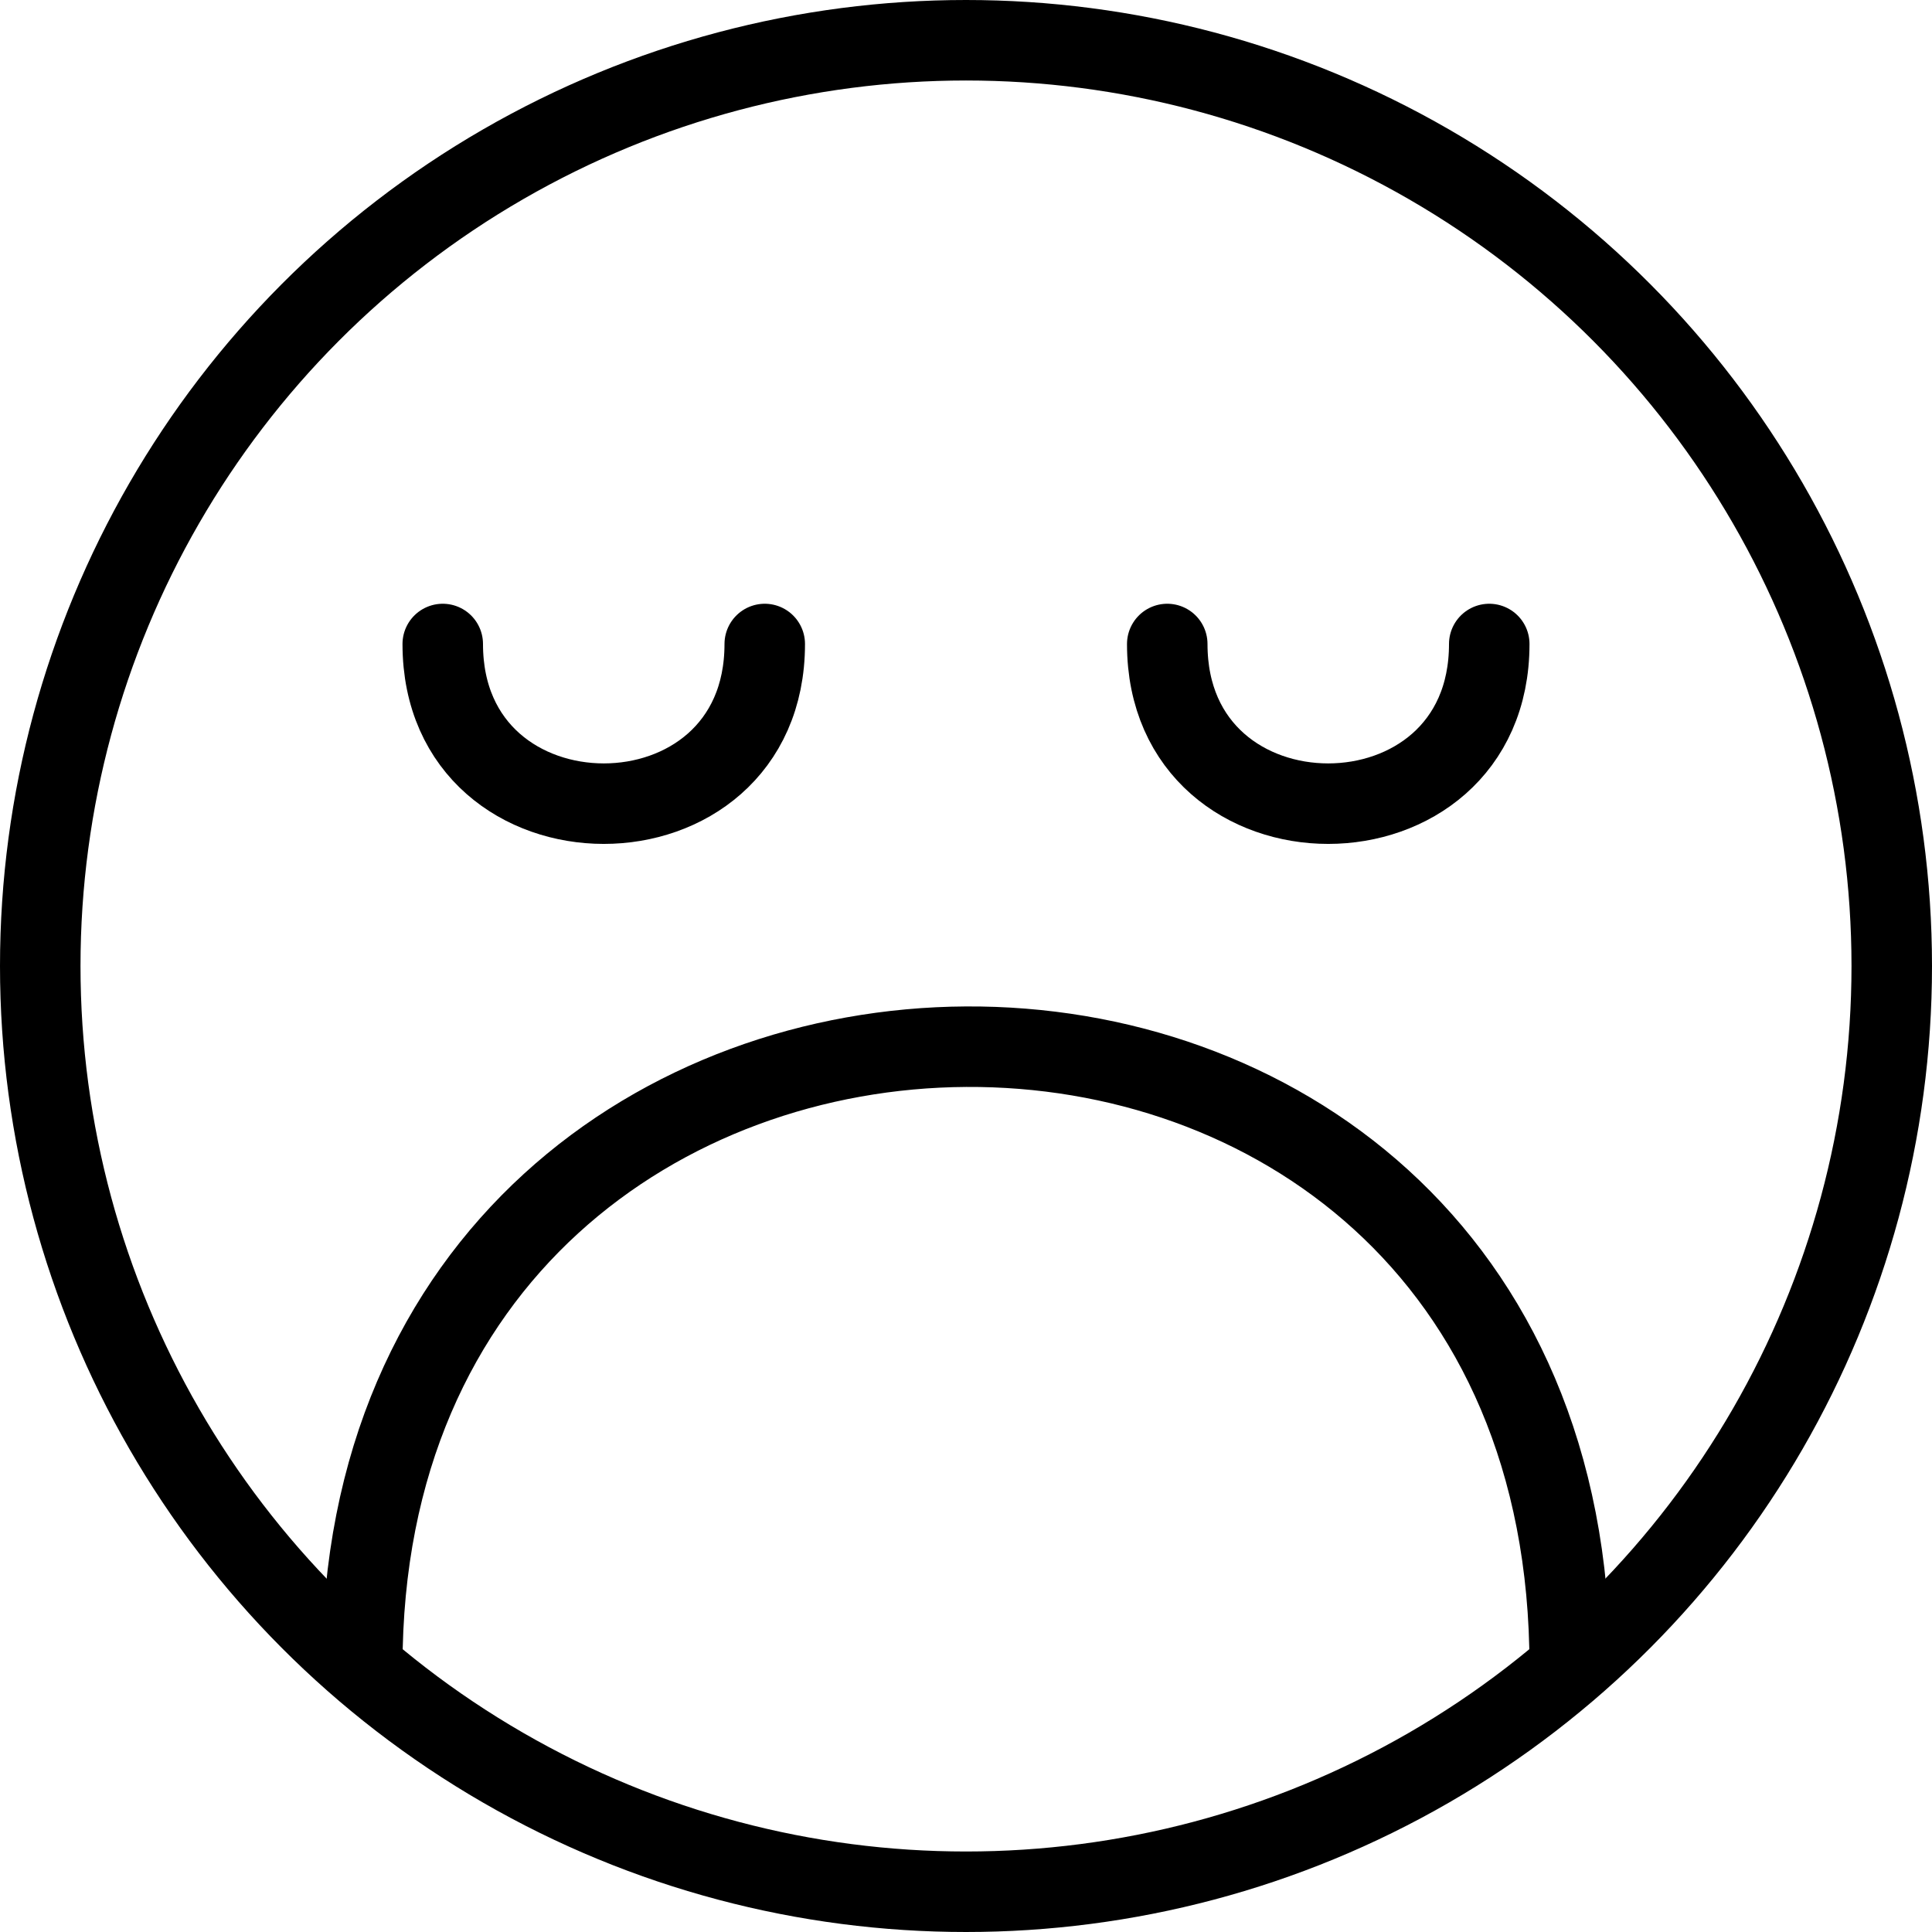
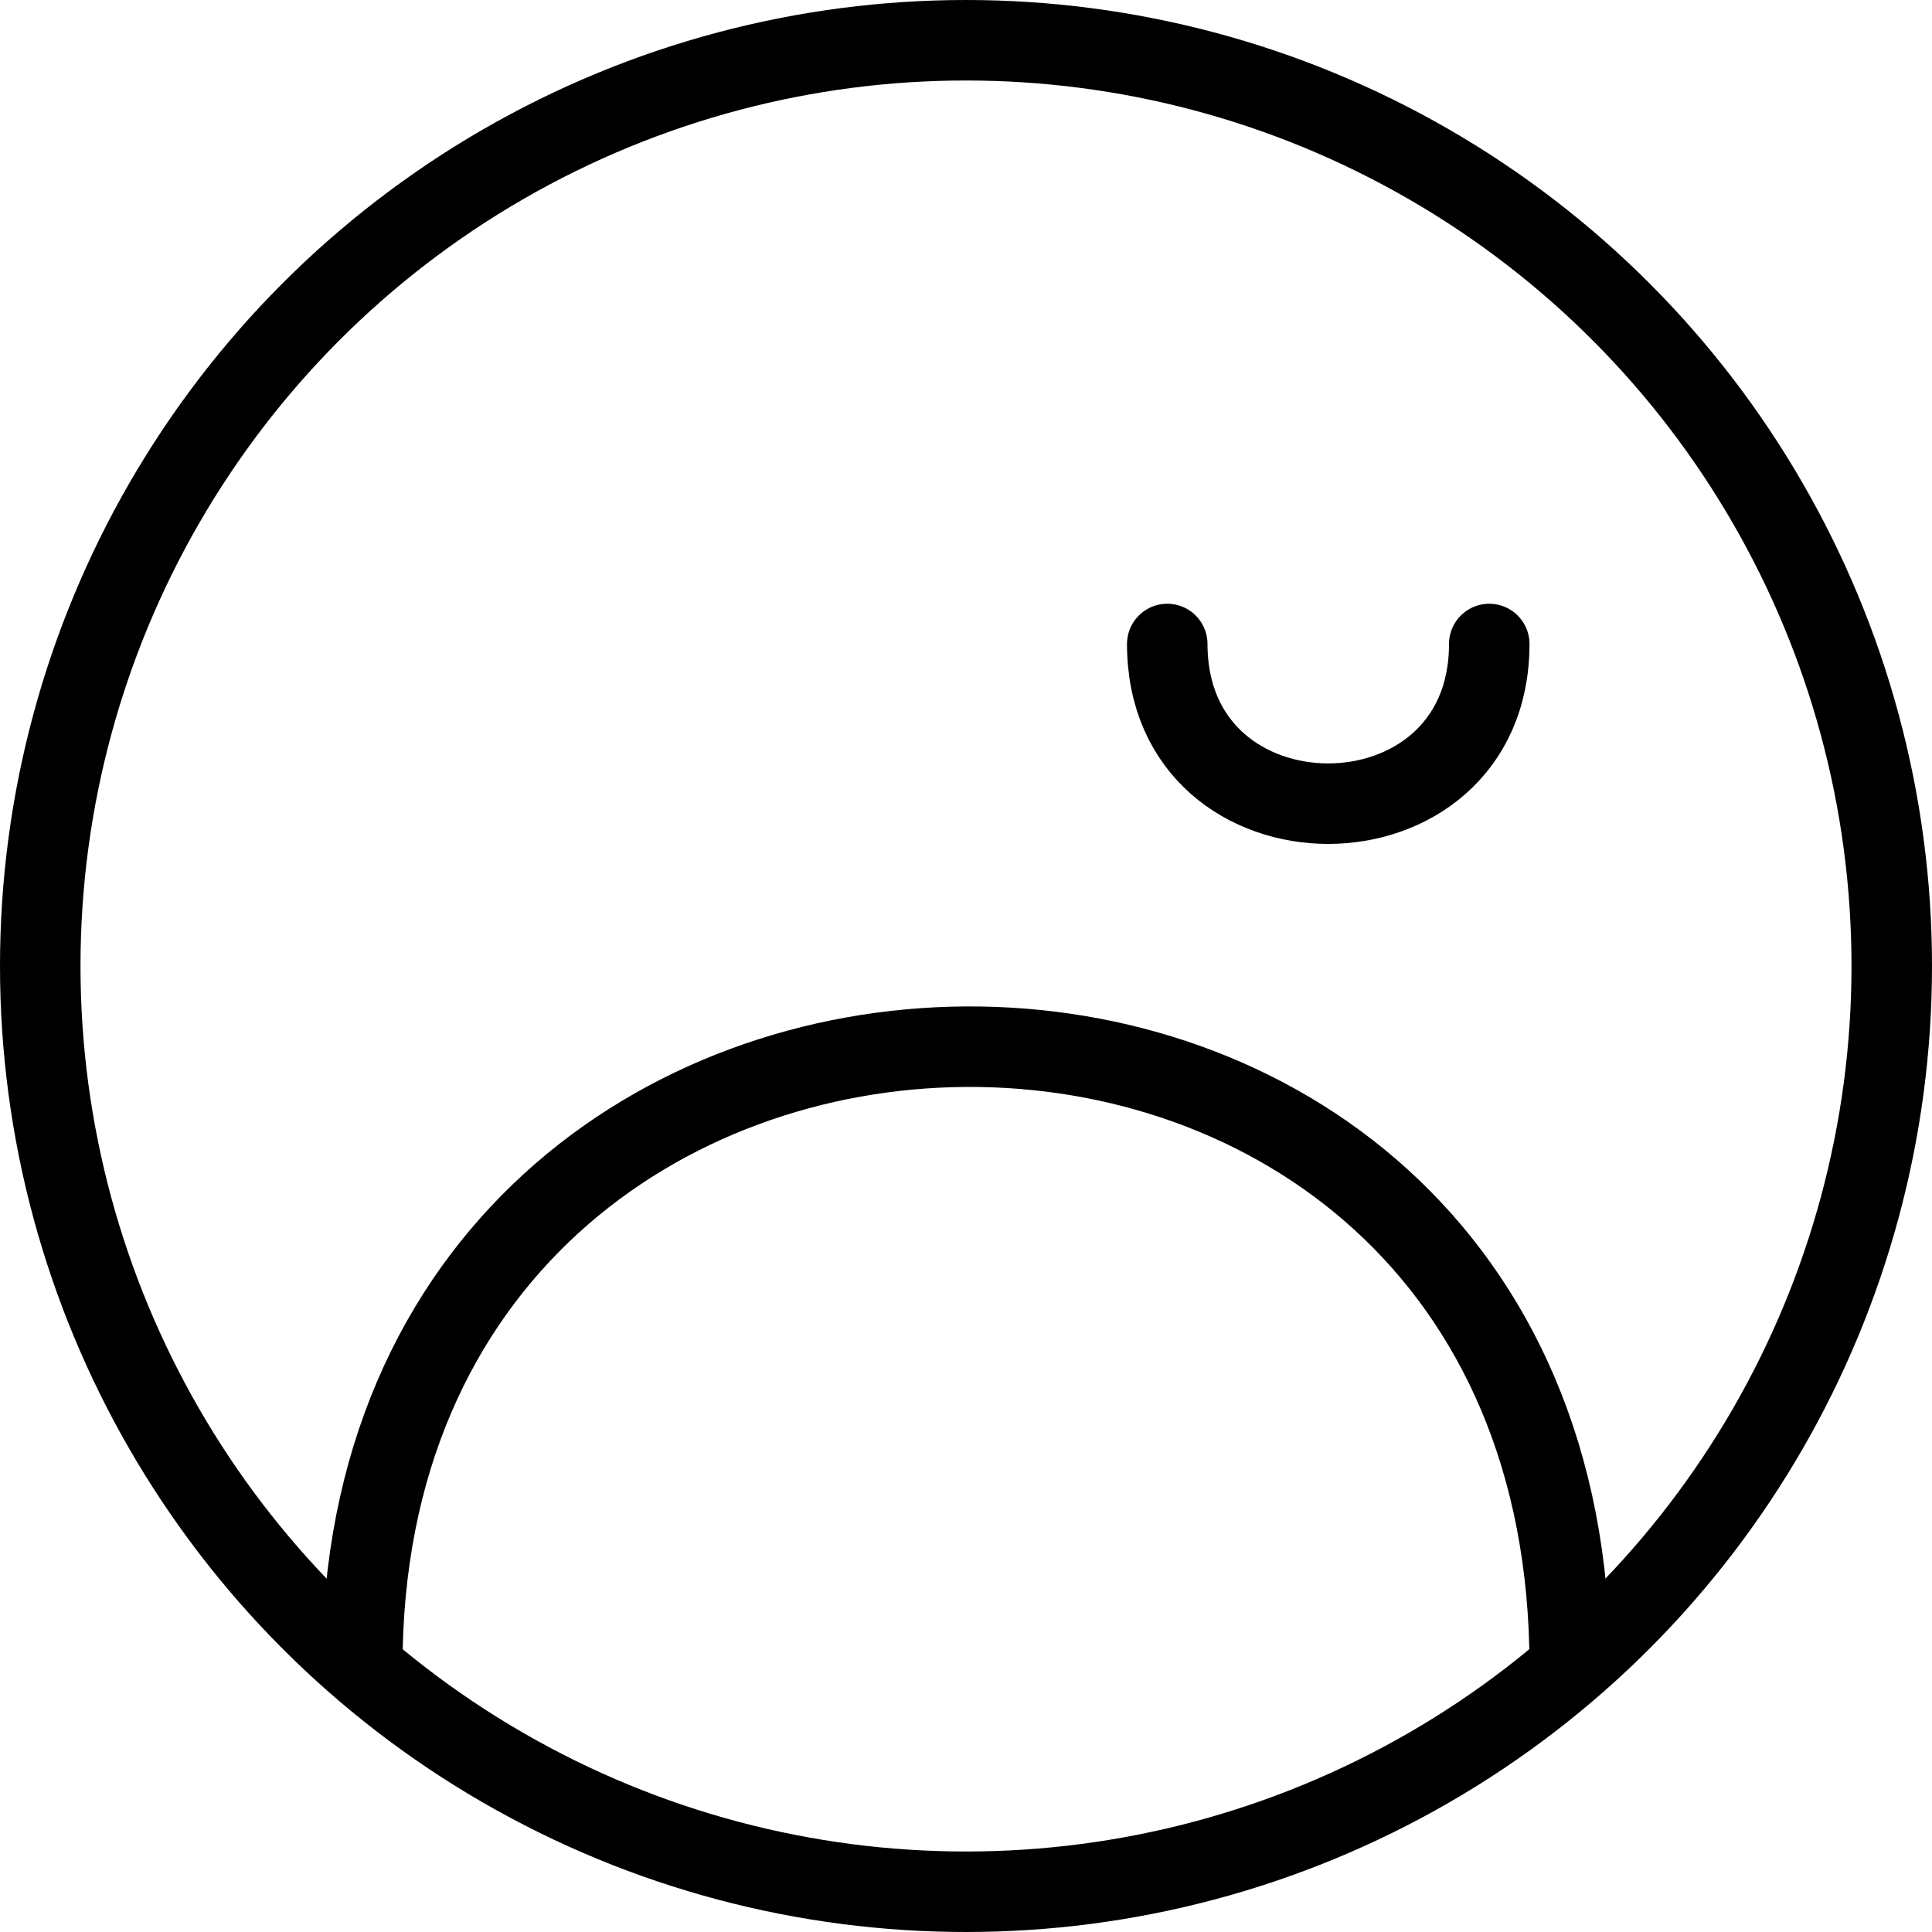
<svg xmlns="http://www.w3.org/2000/svg" version="1.1" x="0px" y="0px" width="24px" height="24px" viewBox="0 0 24 24" enable-background="new 0 0 24 24" xml:space="preserve">
  <g id="Outline_Icons">
    <g>
      <circle fill="none" stroke="#000000" stroke-linecap="round" stroke-linejoin="round" stroke-miterlimit="10" cx="12" cy="12" r="11.5" />
      <path fill="none" stroke="#000000" stroke-linecap="round" stroke-linejoin="round" stroke-miterlimit="10" d="M4.5,20.703    c0-10.179,15-10.356,15,0" />
-       <path fill="none" stroke="#000000" stroke-linecap="round" stroke-linejoin="round" stroke-miterlimit="10" d="M9.5,8    c0,2.646-4,2.643-4,0" />
      <path fill="none" stroke="#000000" stroke-linecap="round" stroke-linejoin="round" stroke-miterlimit="10" d="M14.5,8    c0,2.646,4,2.643,4,0" />
    </g>
  </g>
  <g id="Invisible_Shape">
-     <rect fill="none" width="24" height="24" />
-   </g>
+     </g>
</svg>